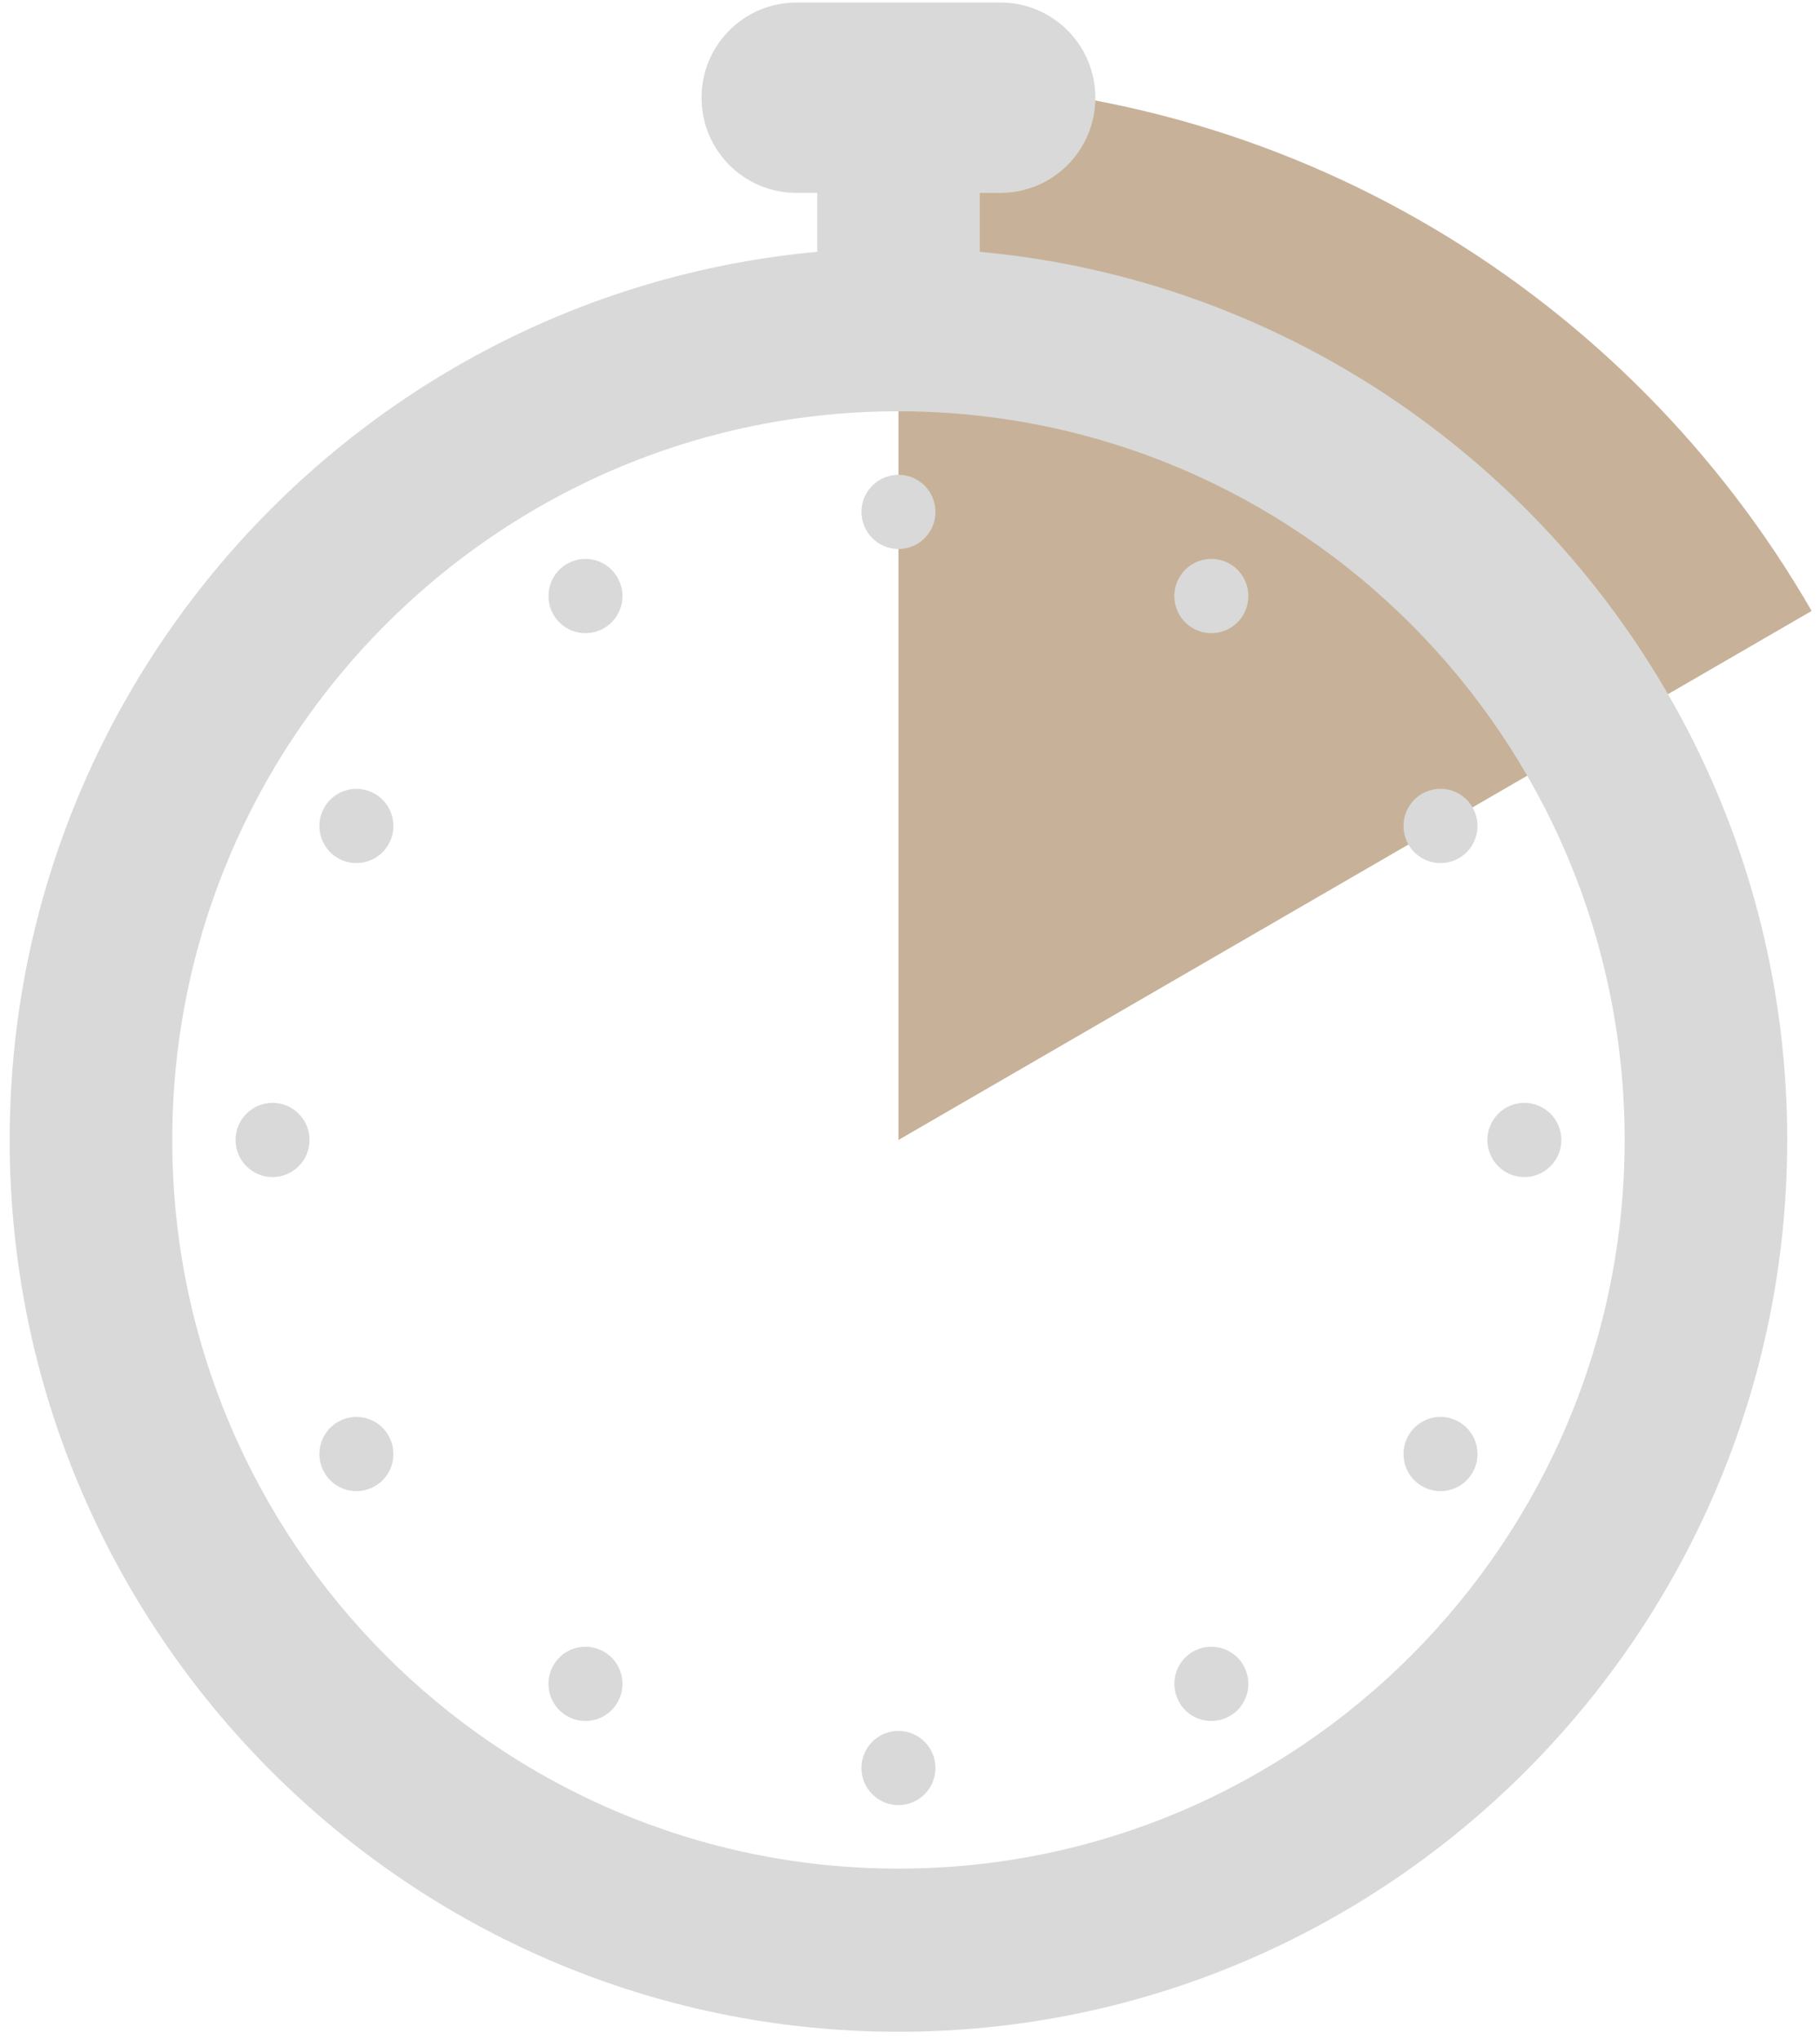
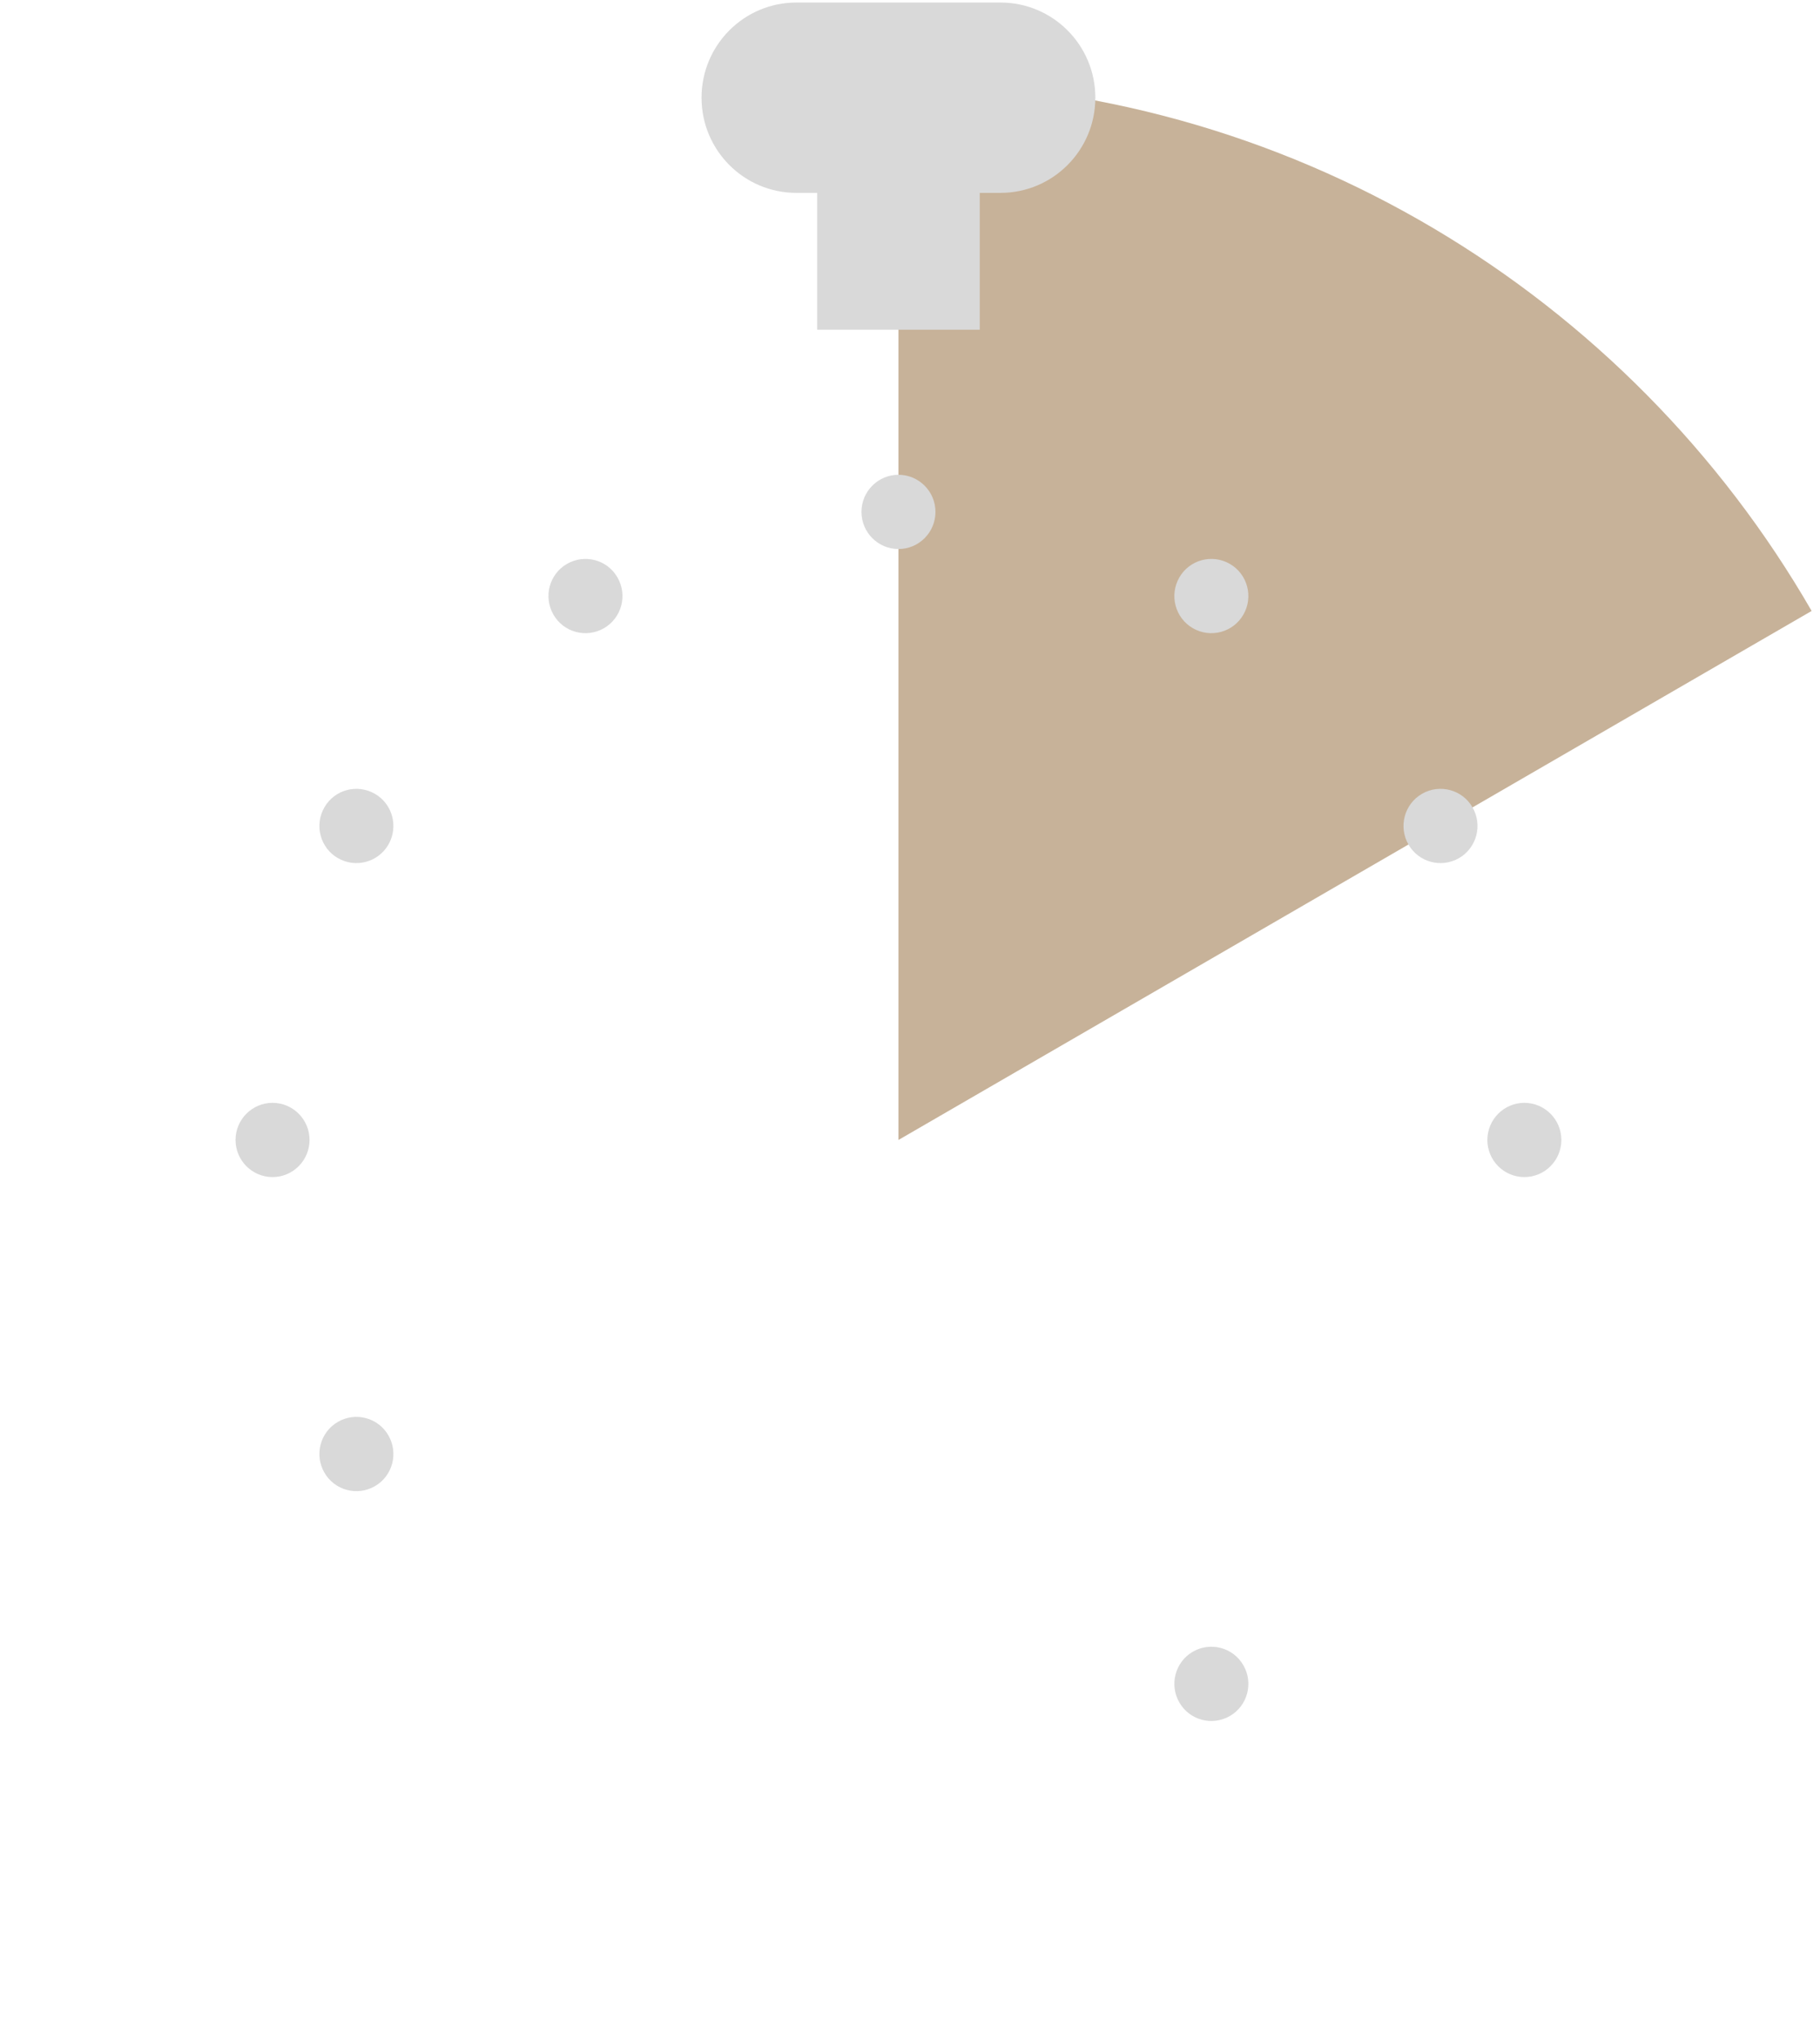
<svg xmlns="http://www.w3.org/2000/svg" width="91" height="102" viewBox="0 0 91 102" fill="none">
  <g clip-path="url(#clip0_2666_7182)">
    <path d="M90.582 30.545C81.466 14.741 64.43 4.104 44.923 4.104V56.994L90.582 30.545Z" fill="#C7B299" />
    <path d="M46.773 25.593C46.773 26.62 45.943 27.45 44.923 27.45C43.903 27.45 43.073 26.617 43.073 25.593C43.073 24.57 43.903 23.737 44.923 23.737C45.943 23.737 46.773 24.57 46.773 25.593Z" fill="#D9D9D9" />
    <path d="M62.17 30.728C61.66 31.617 60.529 31.92 59.643 31.408C58.757 30.896 58.456 29.761 58.966 28.872C59.476 27.983 60.607 27.681 61.493 28.193C62.379 28.704 62.68 29.84 62.17 30.728Z" fill="#D9D9D9" />
    <path d="M72.95 42.903C72.064 43.415 70.933 43.112 70.423 42.224C69.913 41.335 70.214 40.199 71.1 39.688C71.986 39.176 73.118 39.479 73.627 40.367C74.137 41.256 73.836 42.392 72.95 42.903Z" fill="#D9D9D9" />
    <path d="M76.218 58.85C75.195 58.85 74.368 58.017 74.368 56.994C74.368 55.971 75.198 55.138 76.218 55.138C77.238 55.138 78.068 55.971 78.068 56.994C78.068 58.017 77.238 58.85 76.218 58.85Z" fill="#D9D9D9" />
-     <path d="M71.1 74.304C70.214 73.792 69.913 72.657 70.423 71.768C70.933 70.879 72.064 70.576 72.95 71.088C73.836 71.6 74.137 72.735 73.627 73.624C73.118 74.513 71.986 74.815 71.1 74.304Z" fill="#D9D9D9" />
    <path d="M58.966 85.115C58.456 84.227 58.757 83.091 59.643 82.579C60.529 82.068 61.66 82.37 62.17 83.259C62.68 84.148 62.379 85.283 61.493 85.795C60.607 86.307 59.476 86.004 58.966 85.115Z" fill="#D9D9D9" />
-     <path d="M43.073 88.394C43.073 87.367 43.903 86.538 44.923 86.538C45.943 86.538 46.773 87.371 46.773 88.394C46.773 89.418 45.943 90.25 44.923 90.25C43.903 90.25 43.073 89.418 43.073 88.394Z" fill="#D9D9D9" />
-     <path d="M27.671 83.259C28.181 82.37 29.312 82.068 30.198 82.579C31.084 83.091 31.385 84.227 30.875 85.115C30.366 86.004 29.234 86.307 28.348 85.795C27.462 85.283 27.161 84.148 27.671 83.259Z" fill="#D9D9D9" />
    <path d="M16.895 71.088C17.781 70.576 18.912 70.879 19.422 71.768C19.932 72.657 19.631 73.792 18.745 74.304C17.859 74.815 16.728 74.513 16.218 73.624C15.708 72.735 16.009 71.6 16.895 71.088Z" fill="#D9D9D9" />
    <path d="M13.627 55.138C14.651 55.138 15.477 55.971 15.477 56.994C15.477 58.017 14.647 58.85 13.627 58.85C12.607 58.85 11.777 58.017 11.777 56.994C11.777 55.971 12.607 55.138 13.627 55.138Z" fill="#D9D9D9" />
    <path d="M18.745 39.688C19.631 40.199 19.932 41.335 19.422 42.224C18.912 43.112 17.781 43.415 16.895 42.903C16.009 42.392 15.708 41.256 16.218 40.367C16.728 39.479 17.859 39.176 18.745 39.688Z" fill="#D9D9D9" />
    <path d="M30.875 28.872C31.385 29.761 31.084 30.896 30.198 31.408C29.312 31.92 28.181 31.617 27.671 30.728C27.161 29.84 27.462 28.704 28.348 28.193C29.234 27.681 30.366 27.983 30.875 28.872Z" fill="#D9D9D9" />
    <path d="M48.987 6.244H40.858V16.485H48.987V6.244Z" fill="#D9D9D9" />
-     <path d="M44.922 101.581C20.42 101.581 0.484 81.579 0.484 56.994C0.484 32.409 20.42 12.406 44.922 12.406C69.425 12.406 89.361 32.409 89.361 56.994C89.361 81.579 69.425 101.581 44.922 101.581ZM44.922 20.563C24.901 20.563 8.613 36.905 8.613 56.994C8.613 77.082 24.901 93.425 44.922 93.425C64.944 93.425 81.232 77.082 81.232 56.994C81.232 36.905 64.944 20.563 44.922 20.563Z" fill="#D9D9D9" />
    <path d="M50.025 9.643H39.819C37.199 9.643 35.077 7.514 35.077 4.885C35.077 2.256 37.199 0.127 39.819 0.127H50.025C52.645 0.127 54.767 2.256 54.767 4.885C54.767 7.514 52.645 9.643 50.025 9.643Z" fill="#D9D9D9" />
  </g>
  <defs>
    <clipPath id="clip0_2666_7182">
      <rect width="90.097" height="101.454" fill="white" transform="translate(0.484 0.127)" />
    </clipPath>
  </defs>
</svg>